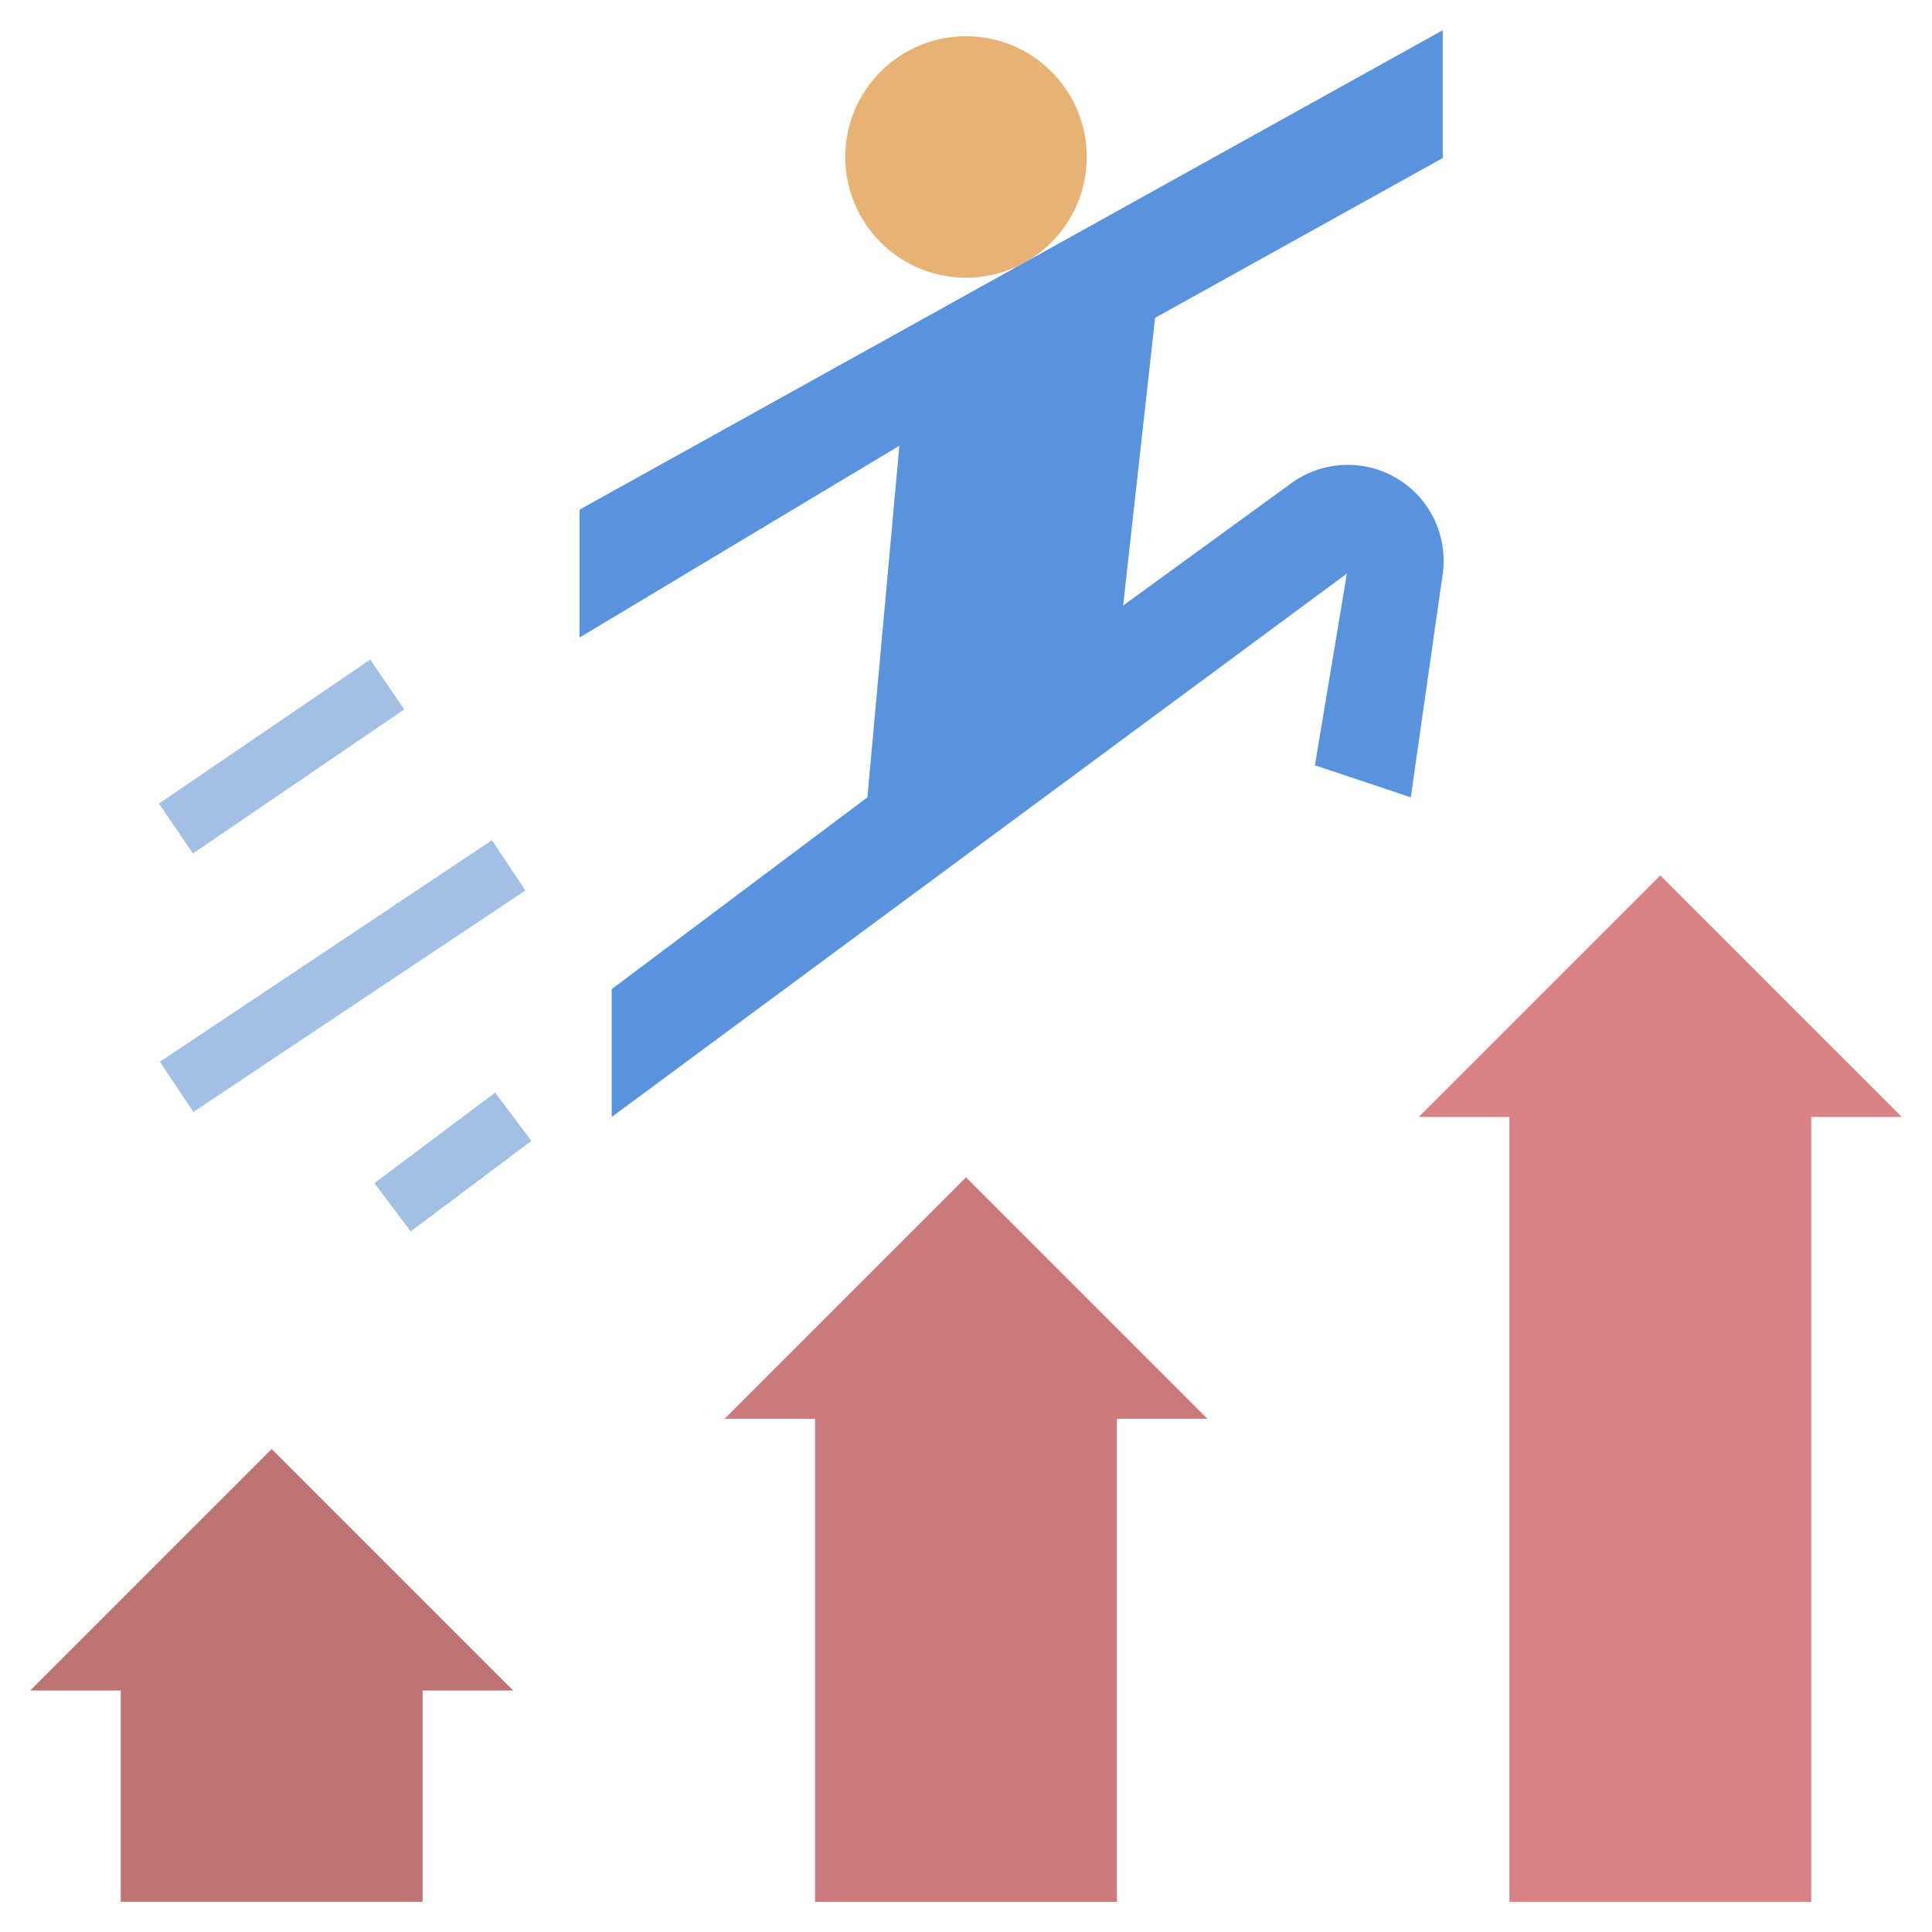
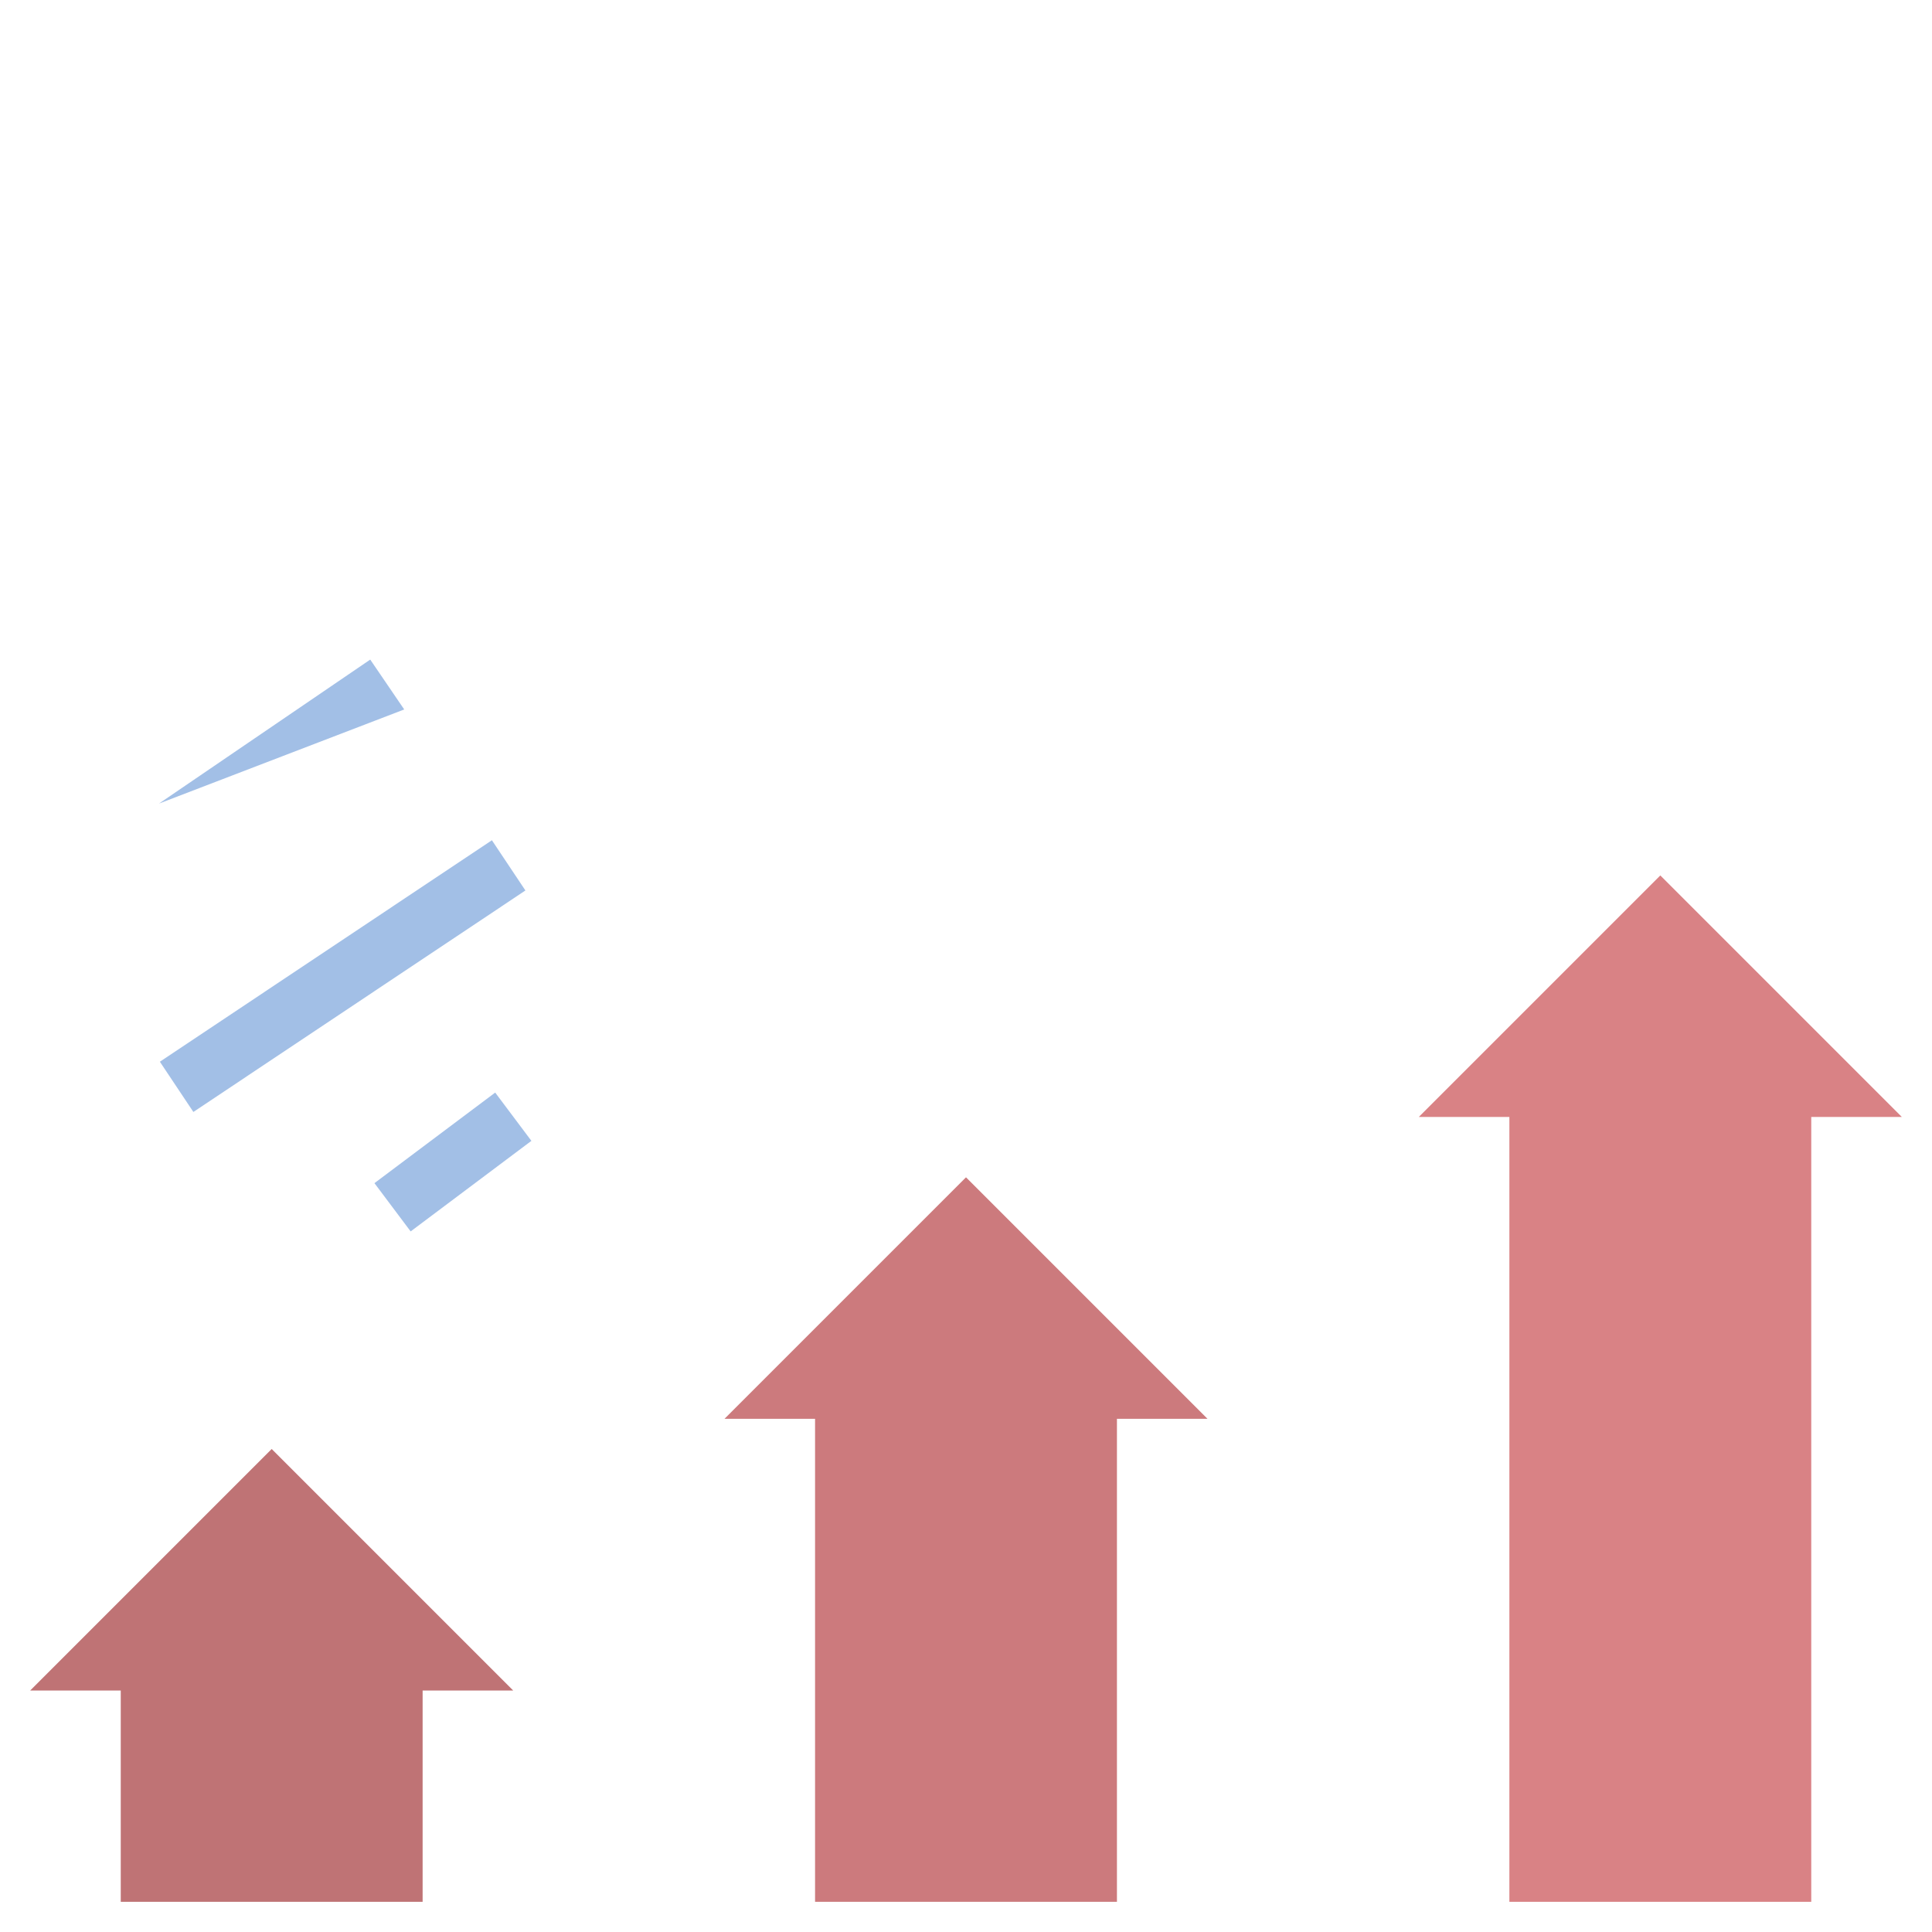
<svg xmlns="http://www.w3.org/2000/svg" id="Layer_1" height="512" viewBox="0 0 64 64" width="512" data-name="Layer 1">
-   <circle cx="32" cy="5.2" fill="#e6b374" r="4" />
-   <path d="m44.617 19-24.353 18v-4.235l8.47-6.353 1.059-11.647-10.593 6.353v-4.236l28.593-15.882v4.235l-9.529 5.294-1.059 9.53 5.572-4.052a3.176 3.176 0 0 1 5.013 3.018l-1.056 7.387-3.176-1.059z" fill="#5993de" />
  <g fill="#a2bfe6">
    <path d="m12.5 37.5h5v1.999h-5z" transform="matrix(.8 -.6 .6 .8 -20.096 16.693)" />
    <path d="m4.731 31.34h13.22v2h-13.22z" transform="matrix(.832 -.555 .555 .832 -16.034 11.722)" />
-     <path d="m5.104 24.06h8.473v2h-8.473z" transform="matrix(.826 -.563 .563 .826 -12.496 9.62)" />
+     <path d="m5.104 24.06h8.473v2z" transform="matrix(.826 -.563 .563 .826 -12.496 9.62)" />
  </g>
  <path d="m9 48-8 8h3v7h10v-7h3z" fill="#bf7375" />
  <path d="m32 39-8 8h3v16h10v-16h3z" fill="#cc7a7d" />
  <path d="m55 29-8 8h3v26h10v-26h3z" fill="#d98285" />
</svg>